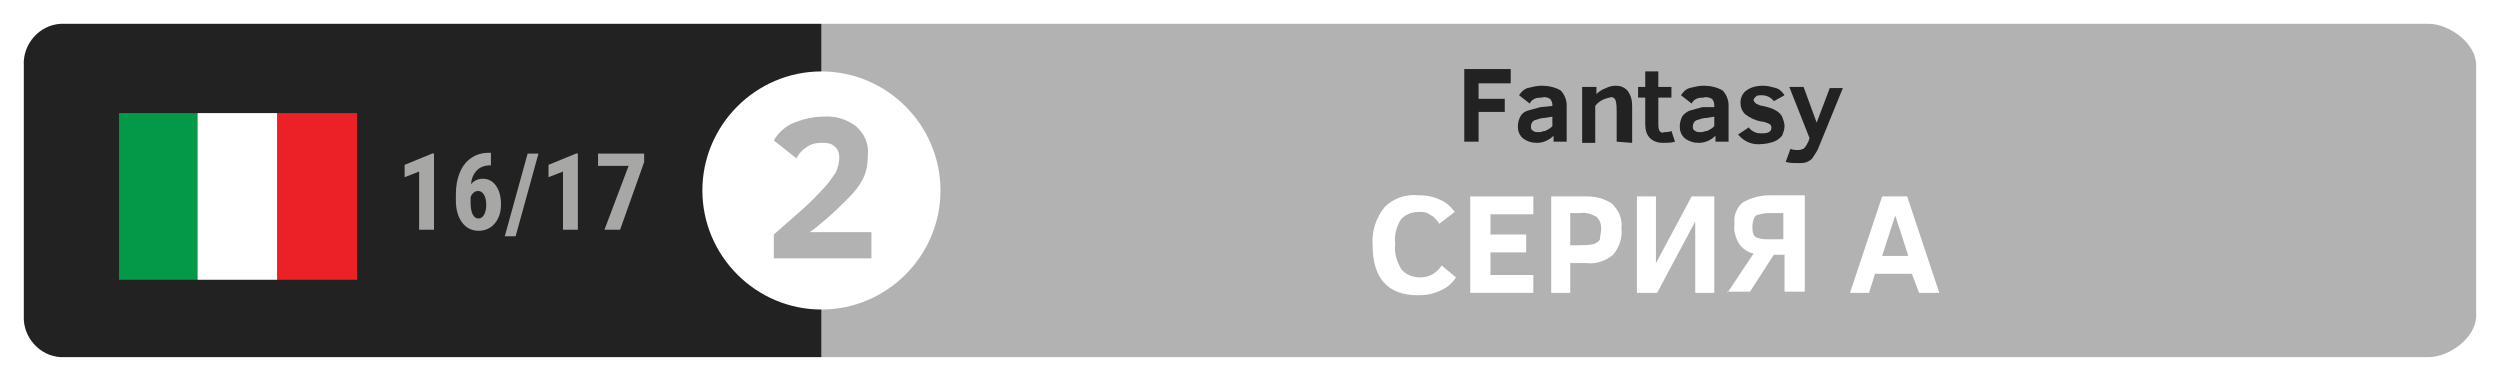
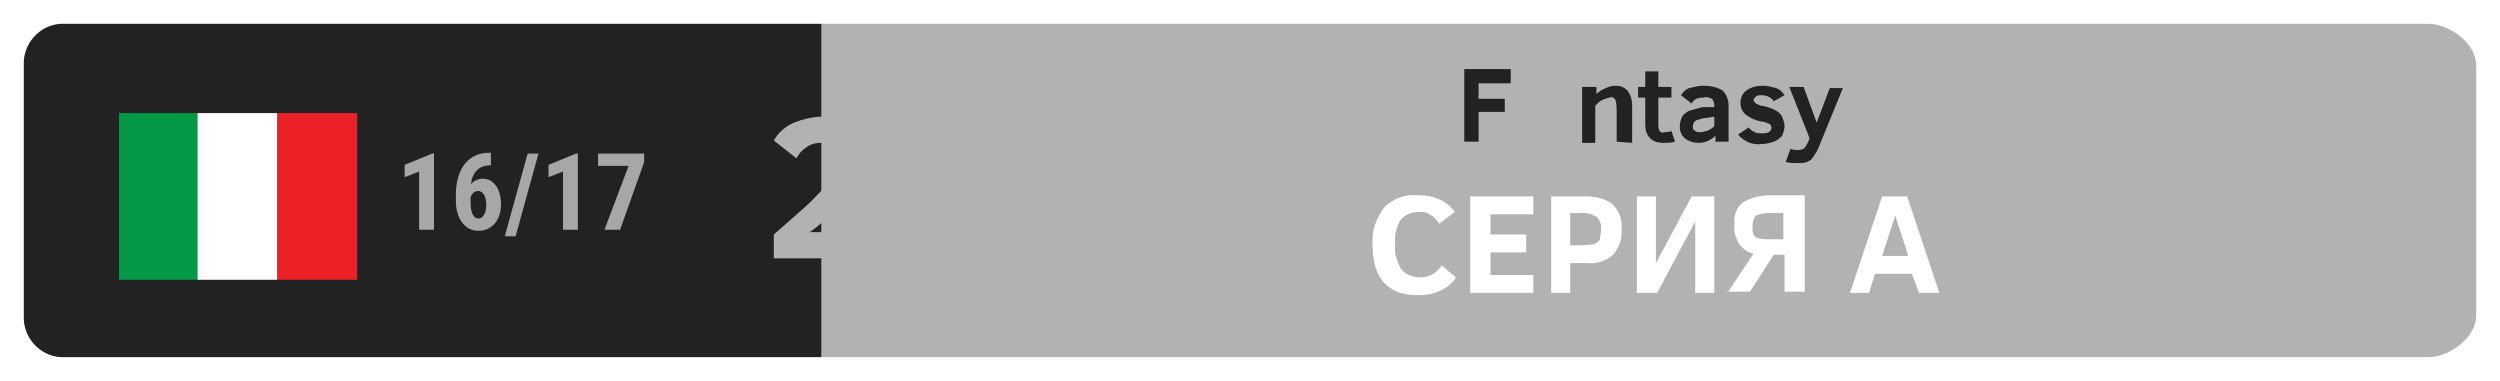
<svg xmlns="http://www.w3.org/2000/svg" width="210px" height="32px" viewBox="0 0 210 32" version="1.1">
  <title>Italy_1617_2</title>
  <desc>Created with Sketch.</desc>
  <defs />
  <g id="Page-1" stroke="none" stroke-width="1" fill="none" fill-rule="evenodd">
    <g id="Arhive" transform="translate(-239, 0)">
      <g id="Italy_1617_2" transform="translate(239, 0)">
        <g id="Group" fill-rule="nonzero">
          <rect id="Rectangle-path" fill="#FFFFFF" x="0" y="0" width="210" height="32" />
          <path d="M204,30 L69,30 L69,2 L204,2 C205.7,2 208,3.6 208,5.5 L208,26.5 C208,28.4 205.7,30 204,30" id="Shape" fill="#B2B2B2" />
          <path d="M69,30 L5.1,30 C3.3,29.9 1.9,28.3 2,26.5 L2,5.5 C1.9,3.7 3.3,2.1 5.1,2 L69,2 L69,30 Z" id="Shape" fill="#222222" />
-           <path d="M79,16 C79,21.5 74.5,26 69,26 C63.5,26 59,21.5 59,16 C59,10.5 63.5,6 69,6 C74.5,6 79,10.5 79,16" id="Shape" fill="#FFFFFF" />
          <polygon id="Shape" fill="#222222" points="124.2 7 124.2 8.3 126.4 8.3 126.4 9.4 124.2 9.4 124.2 11.9 123 11.9 123 5.8 126.9 5.8 126.9 7" />
-           <path d="M130.5,11.9 L130.5,11.4 C130.1,11.8 129.6,12 129.1,12 C128.7,12 128.3,11.9 127.9,11.6 C127.6,11.3 127.5,11 127.5,10.6 C127.5,10.3 127.6,10 127.7,9.8 C127.8,9.6 128,9.4 128.3,9.3 C128.7,9.2 129,9.1 129.4,9 L130.4,8.9 L130.4,8.8 C130.4,8.6 130.3,8.4 130.2,8.3 C130,8.2 129.8,8.1 129.5,8.2 C129.3,8.2 129.1,8.2 128.9,8.3 C128.7,8.4 128.6,8.5 128.5,8.7 L127.6,8 C127.8,7.7 128,7.5 128.3,7.4 C128.7,7.3 129.1,7.2 129.5,7.2 C130,7.2 130.6,7.3 131.1,7.6 C131.4,7.9 131.6,8.4 131.6,8.8 L131.6,11.9 L130.5,11.9 Z M130.4,9.8 L129.8,9.9 C129.5,9.9 129.2,10 128.9,10.1 C128.7,10.2 128.6,10.4 128.6,10.6 C128.6,10.8 128.6,10.9 128.8,11 C128.9,11.1 129.1,11.1 129.3,11.1 C129.5,11.1 129.6,11 129.8,11 C130,10.9 130.2,10.8 130.4,10.6 L130.4,9.8 Z" id="Shape" fill="#222222" />
          <path d="M135.8,11.9 L135.8,9.4 C135.8,9.1 135.8,8.7 135.7,8.4 C135.6,8.2 135.4,8.1 135.2,8.2 C134.7,8.3 134.3,8.5 134,8.9 L134,12 L132.9,12 L132.9,7.3 L134.1,7.3 L134.1,7.9 C134.3,7.7 134.6,7.5 134.9,7.4 C135.1,7.3 135.4,7.2 135.7,7.2 C136.1,7.2 136.4,7.3 136.7,7.6 C137,8 137.1,8.4 137.1,8.9 L137.1,12 L135.8,11.9 Z" id="Shape" fill="#222222" />
          <path d="M140.7,11.9 C140.4,12 140,12 139.7,12 C139.3,12 138.9,11.9 138.6,11.6 C138.3,11.3 138.2,10.9 138.2,10.4 L138.2,8.2 L137.6,8.2 L137.6,7.3 L138.2,7.3 L138.2,6 L139.3,6 L139.3,7.3 L140.4,7.3 L140.4,8.2 L139.3,8.2 L139.3,10.4 C139.3,10.6 139.3,10.8 139.4,11 C139.5,11.1 139.6,11.2 139.8,11.1 C140,11.1 140.2,11.1 140.4,11 L140.7,11.9 Z" id="Shape" fill="#222222" />
          <path d="M144.1,11.9 L144.1,11.4 C143.7,11.8 143.2,12 142.7,12 C142.3,12 141.9,11.9 141.5,11.6 C141.2,11.3 141.1,11 141.1,10.6 C141.1,10.3 141.2,10 141.3,9.8 C141.4,9.6 141.7,9.4 141.9,9.3 C142.3,9.2 142.6,9.1 143,9 L144,9 L144,8.8 C144,8.6 143.9,8.4 143.8,8.3 C143.6,8.2 143.3,8.1 143.1,8.2 C142.9,8.2 142.7,8.2 142.5,8.3 C142.3,8.4 142.2,8.5 142.1,8.7 L141.2,8 C141.4,7.7 141.6,7.5 141.9,7.4 C142.3,7.3 142.7,7.2 143.1,7.2 C143.6,7.2 144.2,7.3 144.7,7.6 C145,7.9 145.2,8.4 145.2,8.8 L145.2,11.9 L144.1,11.9 Z M144,9.8 L143.4,9.9 C143.1,9.9 142.8,10 142.5,10.1 C142.3,10.2 142.2,10.4 142.2,10.6 C142.2,10.8 142.2,10.9 142.4,11 C142.5,11.1 142.7,11.1 142.9,11.1 C143.1,11.1 143.2,11 143.4,11 C143.6,10.9 143.8,10.8 144,10.6 L144,9.8 Z" id="Shape" fill="#222222" />
          <path d="M149.9,10.6 C149.9,10.9 149.8,11.1 149.7,11.4 C149.5,11.6 149.3,11.8 149,11.9 C148.7,12 148.3,12.1 148,12.1 C147.2,12.2 146.5,11.9 146,11.3 L146.9,10.7 C147,10.9 147.2,11 147.4,11.1 C147.6,11.2 147.8,11.2 148,11.2 C148.5,11.2 148.8,11.1 148.8,10.7 C148.8,10.6 148.7,10.4 148.6,10.4 C148.4,10.3 148.1,10.2 147.9,10.2 C147.4,10.1 147,9.9 146.6,9.6 C146.3,9.3 146.2,9 146.2,8.6 C146.2,8.2 146.4,7.8 146.7,7.6 C147.1,7.3 147.6,7.2 148.1,7.2 C148.5,7.2 148.8,7.3 149.2,7.4 C149.5,7.5 149.7,7.7 149.9,8 L149,8.5 C148.8,8.2 148.4,8 148,8 C147.8,8 147.6,8 147.5,8.1 C147.4,8.2 147.3,8.3 147.3,8.4 C147.3,8.5 147.4,8.6 147.5,8.7 C147.7,8.8 147.9,8.9 148.1,8.9 C148.5,9 148.9,9.1 149.2,9.3 C149.4,9.4 149.6,9.6 149.7,9.8 C149.8,10.1 149.9,10.3 149.9,10.6 Z" id="Shape" fill="#222222" />
          <path d="M150.4,12.5 C150.6,12.6 150.8,12.6 151.1,12.6 C151.3,12.6 151.4,12.5 151.5,12.5 C151.7,12.3 151.8,12.1 151.9,11.9 L152,11.6 L150.3,7.3 L151.5,7.3 L152.6,10.3 L153.7,7.4 L154.8,7.4 L152.8,12.3 C152.7,12.6 152.5,12.9 152.3,13.2 C152.2,13.4 152,13.5 151.8,13.6 C151.6,13.7 151.3,13.7 151,13.7 C150.7,13.7 150.3,13.7 150,13.6 L150.4,12.5 Z" id="Shape" fill="#222222" />
          <path d="M65,21.7 L65,19.7 C65.9,18.9 66.7,18.2 67.5,17.5 C68.3,16.8 68.8,16.2 69.2,15.8 C69.6,15.4 69.9,14.9 70.2,14.5 C70.4,14.1 70.5,13.6 70.5,13.2 C70.5,12.9 70.4,12.5 70.1,12.3 C69.8,12 69.4,12 69,12 C68.5,12 68.1,12.1 67.7,12.4 C67.4,12.6 67.1,12.9 66.9,13.3 L65,11.8 C65.4,11.1 66,10.6 66.7,10.3 C67.5,10 68.3,9.8 69.1,9.8 C70.1,9.7 71.1,10 71.9,10.6 C72.6,11.2 73,12.1 72.9,13 C72.9,13.7 72.8,14.4 72.5,15 C72.2,15.6 71.8,16.1 71.3,16.6 C70.7,17.2 70.1,17.8 69.4,18.4 C68.7,19 68.2,19.4 68,19.5 L73.2,19.5 L73.2,21.7 L65,21.7 Z" id="Shape" fill="#B2B2B2" />
          <path d="M20.1,16.4 C19.8,16.9 19.4,17.4 19.1,18 C18.9,17.4 18.9,16.7 18.8,16 C18.3,15.8 17.7,15.6 17.2,15.4 C17.2,15.4 17.8,15.1 18.8,14.7 C18.8,14.1 18.9,13.5 19,12.8 C19.3,13.3 19.6,13.8 20,14.3 C20.6,14.1 21.3,13.9 22.1,13.7 C22.1,13.7 21.6,14.4 20.9,15.3 C21.3,15.8 21.8,16.4 22.3,16.8 C22.2,16.9 21.3,16.8 20.1,16.4 M25.6,16.1 C25.4,16.4 25.2,16.6 24.9,16.7 C24.9,16.2 24.8,15.7 24.7,15.2 C24.5,15.8 24.2,16.4 23.9,17 C23.3,17.1 22.7,17.1 22.2,17 C22.5,17.4 22.9,17.8 23.3,18.1 C23.1,18.5 22.8,18.9 22.5,19.2 C23,19.1 23.5,18.9 24,18.6 C24.2,18.7 24.3,18.9 24.4,19 C24.6,18.6 24.7,18.2 24.7,17.8 C25.1,17.3 25.4,16.7 25.6,16.1 M25.2,13.9 C24.9,13.3 24.6,12.8 24.1,12.5 C23.9,12.1 23.6,11.7 23.3,11.4 C23.3,11.6 23.3,11.8 23.2,12 C22.6,11.7 22,11.5 21.4,11.5 C21.9,11.9 22.4,12.3 22.8,12.7 C22.5,13.1 22.3,13.5 21.9,13.8 C22.4,13.7 23,13.6 23.5,13.6 C23.9,14.1 24.2,14.7 24.5,15.3 C24.5,14.8 24.5,14.2 24.4,13.7 C24.7,13.6 25,13.7 25.2,13.9 M21.4,11.3 C21,11.1 20.6,10.9 20.1,10.8 C20.4,10.5 20.7,10.4 21.1,10.3 C20.4,10.3 19.7,10.4 19,10.7 C18.5,10.6 18,10.7 17.6,10.8 C17.7,10.9 17.9,11.1 18,11.3 C17.6,11.6 17.2,11.9 16.9,12.3 C17.3,12.1 17.8,11.9 18.3,11.8 L18.5,12.1 C18.7,12.4 18.9,12.7 19.2,12.9 C19.3,12.4 19.5,11.9 19.8,11.5 C20.2,11.3 20.8,11.3 21.4,11.3 M15.8,13.1 C16.1,12.8 16.4,12.5 16.8,12.2 C16.5,12.2 16.3,12.2 16,12.3 C16.1,11.9 16.3,11.6 16.6,11.3 C15.5,12.1 14.8,13.4 14.6,14.7 C14.8,14.3 15,14 15.2,13.7 C15.3,13.9 15.4,14.2 15.6,14.4 C15.6,13.9 15.7,13.5 15.8,13.1 M17.2,15.4 C16.7,15.4 16.2,15.5 15.8,15.5 C15.7,15.1 15.7,14.8 15.7,14.4 C15.4,14.8 15.2,15.3 15.1,15.7 C14.9,15.7 14.7,15.9 14.6,16 C14.7,16.2 14.8,16.4 15,16.6 C15,17.1 15,17.7 15.2,18.2 C15.3,17.8 15.4,17.5 15.6,17.2 C15.9,17.4 16.3,17.7 16.6,17.9 C16.4,17.5 16.2,17 16.1,16.6 C16.4,16.1 16.7,15.8 17.2,15.4 M20.1,20.2 C19.7,20 19.3,19.8 18.9,19.6 C18.9,19 19,18.5 19.1,18 C18.7,18.4 18.3,18.7 17.8,19 C17.3,18.7 16.9,18.4 16.5,18 C16.7,18.5 16.9,18.9 17.1,19.4 C16.7,19.6 16.3,19.6 16,19.5 C16.5,19.9 17.1,20.2 17.8,20.3 C18.1,20.7 18.6,21.1 19.1,21.2 C19.1,21.2 18.9,21 18.9,20.4 C19.3,20.4 19.7,20.3 20.1,20.2 M22.5,20.2 C22.6,19.9 22.6,19.5 22.5,19.2 C22.2,19.6 21.9,20 21.5,20.3 C21,20.3 20.5,20.3 20,20.2 C20.2,20.4 20.5,20.6 20.8,20.8 C20.5,21 20.2,21.1 19.9,21.2 C21.4,21.2 22.8,20.7 23.8,19.7 C23.4,20 22.9,20.2 22.5,20.2" id="Shape" fill="#231F20" />
          <path d="M122.3,23.3 C122,23.8 121.5,24.2 121,24.4 C120.4,24.7 119.8,24.8 119.1,24.8 C116.6,24.8 115.3,23.4 115.3,20.6 C115.2,19.4 115.6,18.3 116.3,17.4 C117,16.7 118,16.3 119.1,16.4 C119.8,16.4 120.4,16.5 121,16.8 C121.5,17 121.9,17.4 122.2,17.8 L120.9,18.8 C120.8,18.6 120.6,18.4 120.4,18.2 C120.2,18.1 120.1,18 119.9,17.9 C119.7,17.8 119.4,17.8 119.2,17.8 C118.6,17.8 118.1,18 117.7,18.4 C117.3,19 117.1,19.8 117.2,20.5 C117.1,21.2 117.3,21.9 117.7,22.6 C118.1,23.1 118.7,23.3 119.3,23.3 C119.7,23.3 120.1,23.2 120.4,23 C120.7,22.8 120.9,22.6 121.1,22.3 L122.3,23.3 Z" id="Shape" fill="#FFFFFF" />
          <polygon id="Shape" fill="#FFFFFF" points="123.5 24.6 123.5 16.5 128.8 16.5 128.8 18 125.2 18 125.2 19.7 128.2 19.7 128.2 21.2 125.2 21.2 125.2 23.1 128.8 23.1 128.8 24.6 123.5 24.6" />
          <path d="M136.2,19.2 C136.3,20 136,20.8 135.5,21.4 C134.9,21.9 134.1,22.2 133.3,22.1 L131.9,22.1 L131.9,24.6 L130.3,24.6 L130.3,16.5 L133.3,16.5 C134.1,16.5 134.8,16.7 135.4,17.1 C136,17.7 136.3,18.4 136.2,19.2 Z M134.5,19.2 C134.5,18.8 134.4,18.5 134.1,18.2 C133.7,18 133.2,17.8 132.7,17.9 L131.9,17.9 L131.9,20.6 L132.6,20.6 C133,20.6 133.4,20.6 133.9,20.5 C134.1,20.4 134.3,20.3 134.4,20.1 C134.4,19.8 134.5,19.5 134.5,19.2 Z" id="Shape" fill="#FFFFFF" />
          <polygon id="Shape" fill="#FFFFFF" points="137.5 24.6 137.5 16.5 139.1 16.5 139.1 22.1 142.1 16.5 144 16.5 144 24.6 142.4 24.6 142.4 18.6 139.2 24.6" />
          <path d="M145.1,24.6 L147.3,21.3 C146.8,21.2 146.4,20.9 146.1,20.5 C145.8,20 145.6,19.4 145.7,18.8 C145.6,18.1 145.9,17.4 146.4,17 C147.1,16.6 147.9,16.4 148.7,16.4 L151.6,16.4 L151.6,24.5 L149.9,24.5 L149.9,21.4 L149,21.4 L147,24.5 L145.1,24.5 L145.1,24.6 Z M147.2,19 C147.2,19.2 147.2,19.5 147.3,19.7 C147.4,19.9 147.6,20 147.7,20 C148,20.1 148.3,20.1 148.6,20.1 L149.8,20.1 L149.8,17.9 L148.5,17.9 C148.2,17.9 147.8,18 147.5,18.1 C147.3,18.3 147.2,18.7 147.2,19 Z" id="Shape" fill="#FFFFFF" />
          <path d="M155.4,24.6 L158.1,16.5 L160.2,16.5 L162.9,24.6 L161.2,24.6 L160.6,23 L157.5,23 L157,24.6 L155.4,24.6 Z M158.1,21.5 L160.3,21.5 L159.2,18.1 L158.1,21.5 Z" id="Shape" fill="#FFFFFF" />
          <g transform="translate(10, 9)" id="Rectangle-path">
            <rect fill="#049948" x="0" y="0.5" width="6.7" height="14" />
            <rect fill="#FFFFFF" x="6.6" y="0.5" width="6.7" height="14" />
            <rect fill="#EC2127" x="13.3" y="0.5" width="6.7" height="14" />
          </g>
        </g>
        <path d="M36.455,19.3 L35.207,19.3 L35.207,14.413 L33.99,14.883 L33.99,13.846 L36.323,12.893 L36.455,12.893 L36.455,19.3 Z M41.237,12.836 L41.237,13.89 L41.166,13.89 C40.7,13.893 40.331,14.033 40.057,14.31 C39.783,14.587 39.616,14.974 39.558,15.472 C39.824,15.168 40.158,15.015 40.56,15.015 C41.023,15.015 41.393,15.213 41.669,15.609 C41.946,16.004 42.085,16.531 42.085,17.191 C42.085,17.61 42.006,17.987 41.847,18.324 C41.689,18.661 41.467,18.923 41.182,19.109 C40.896,19.295 40.573,19.388 40.213,19.388 C39.633,19.388 39.167,19.155 38.817,18.689 C38.467,18.223 38.292,17.596 38.292,16.808 L38.292,16.347 C38.292,15.641 38.403,15.023 38.624,14.492 C38.845,13.962 39.164,13.554 39.582,13.269 C39.999,12.983 40.487,12.839 41.043,12.836 L41.237,12.836 Z M40.169,16.044 C40.01,16.044 39.878,16.093 39.771,16.193 C39.664,16.293 39.584,16.416 39.531,16.562 L39.531,17.01 C39.531,17.462 39.592,17.799 39.712,18.021 C39.832,18.244 39.99,18.355 40.186,18.355 C40.385,18.355 40.545,18.248 40.665,18.032 C40.785,17.817 40.845,17.541 40.845,17.204 C40.845,16.861 40.783,16.582 40.659,16.367 C40.534,16.151 40.371,16.044 40.169,16.044 Z M43.311,19.849 L42.401,19.849 L44.321,12.902 L45.231,12.902 L43.311,19.849 Z M48.54,19.3 L47.292,19.3 L47.292,14.413 L46.075,14.883 L46.075,13.846 L48.408,12.893 L48.54,12.893 L48.54,19.3 Z M54.108,13.618 L52.087,19.3 L50.773,19.3 L52.803,13.934 L50.237,13.934 L50.237,12.902 L54.108,12.902 L54.108,13.618 Z" id="16/17-copy-2" fill="#A7A7A6" />
      </g>
    </g>
  </g>
</svg>